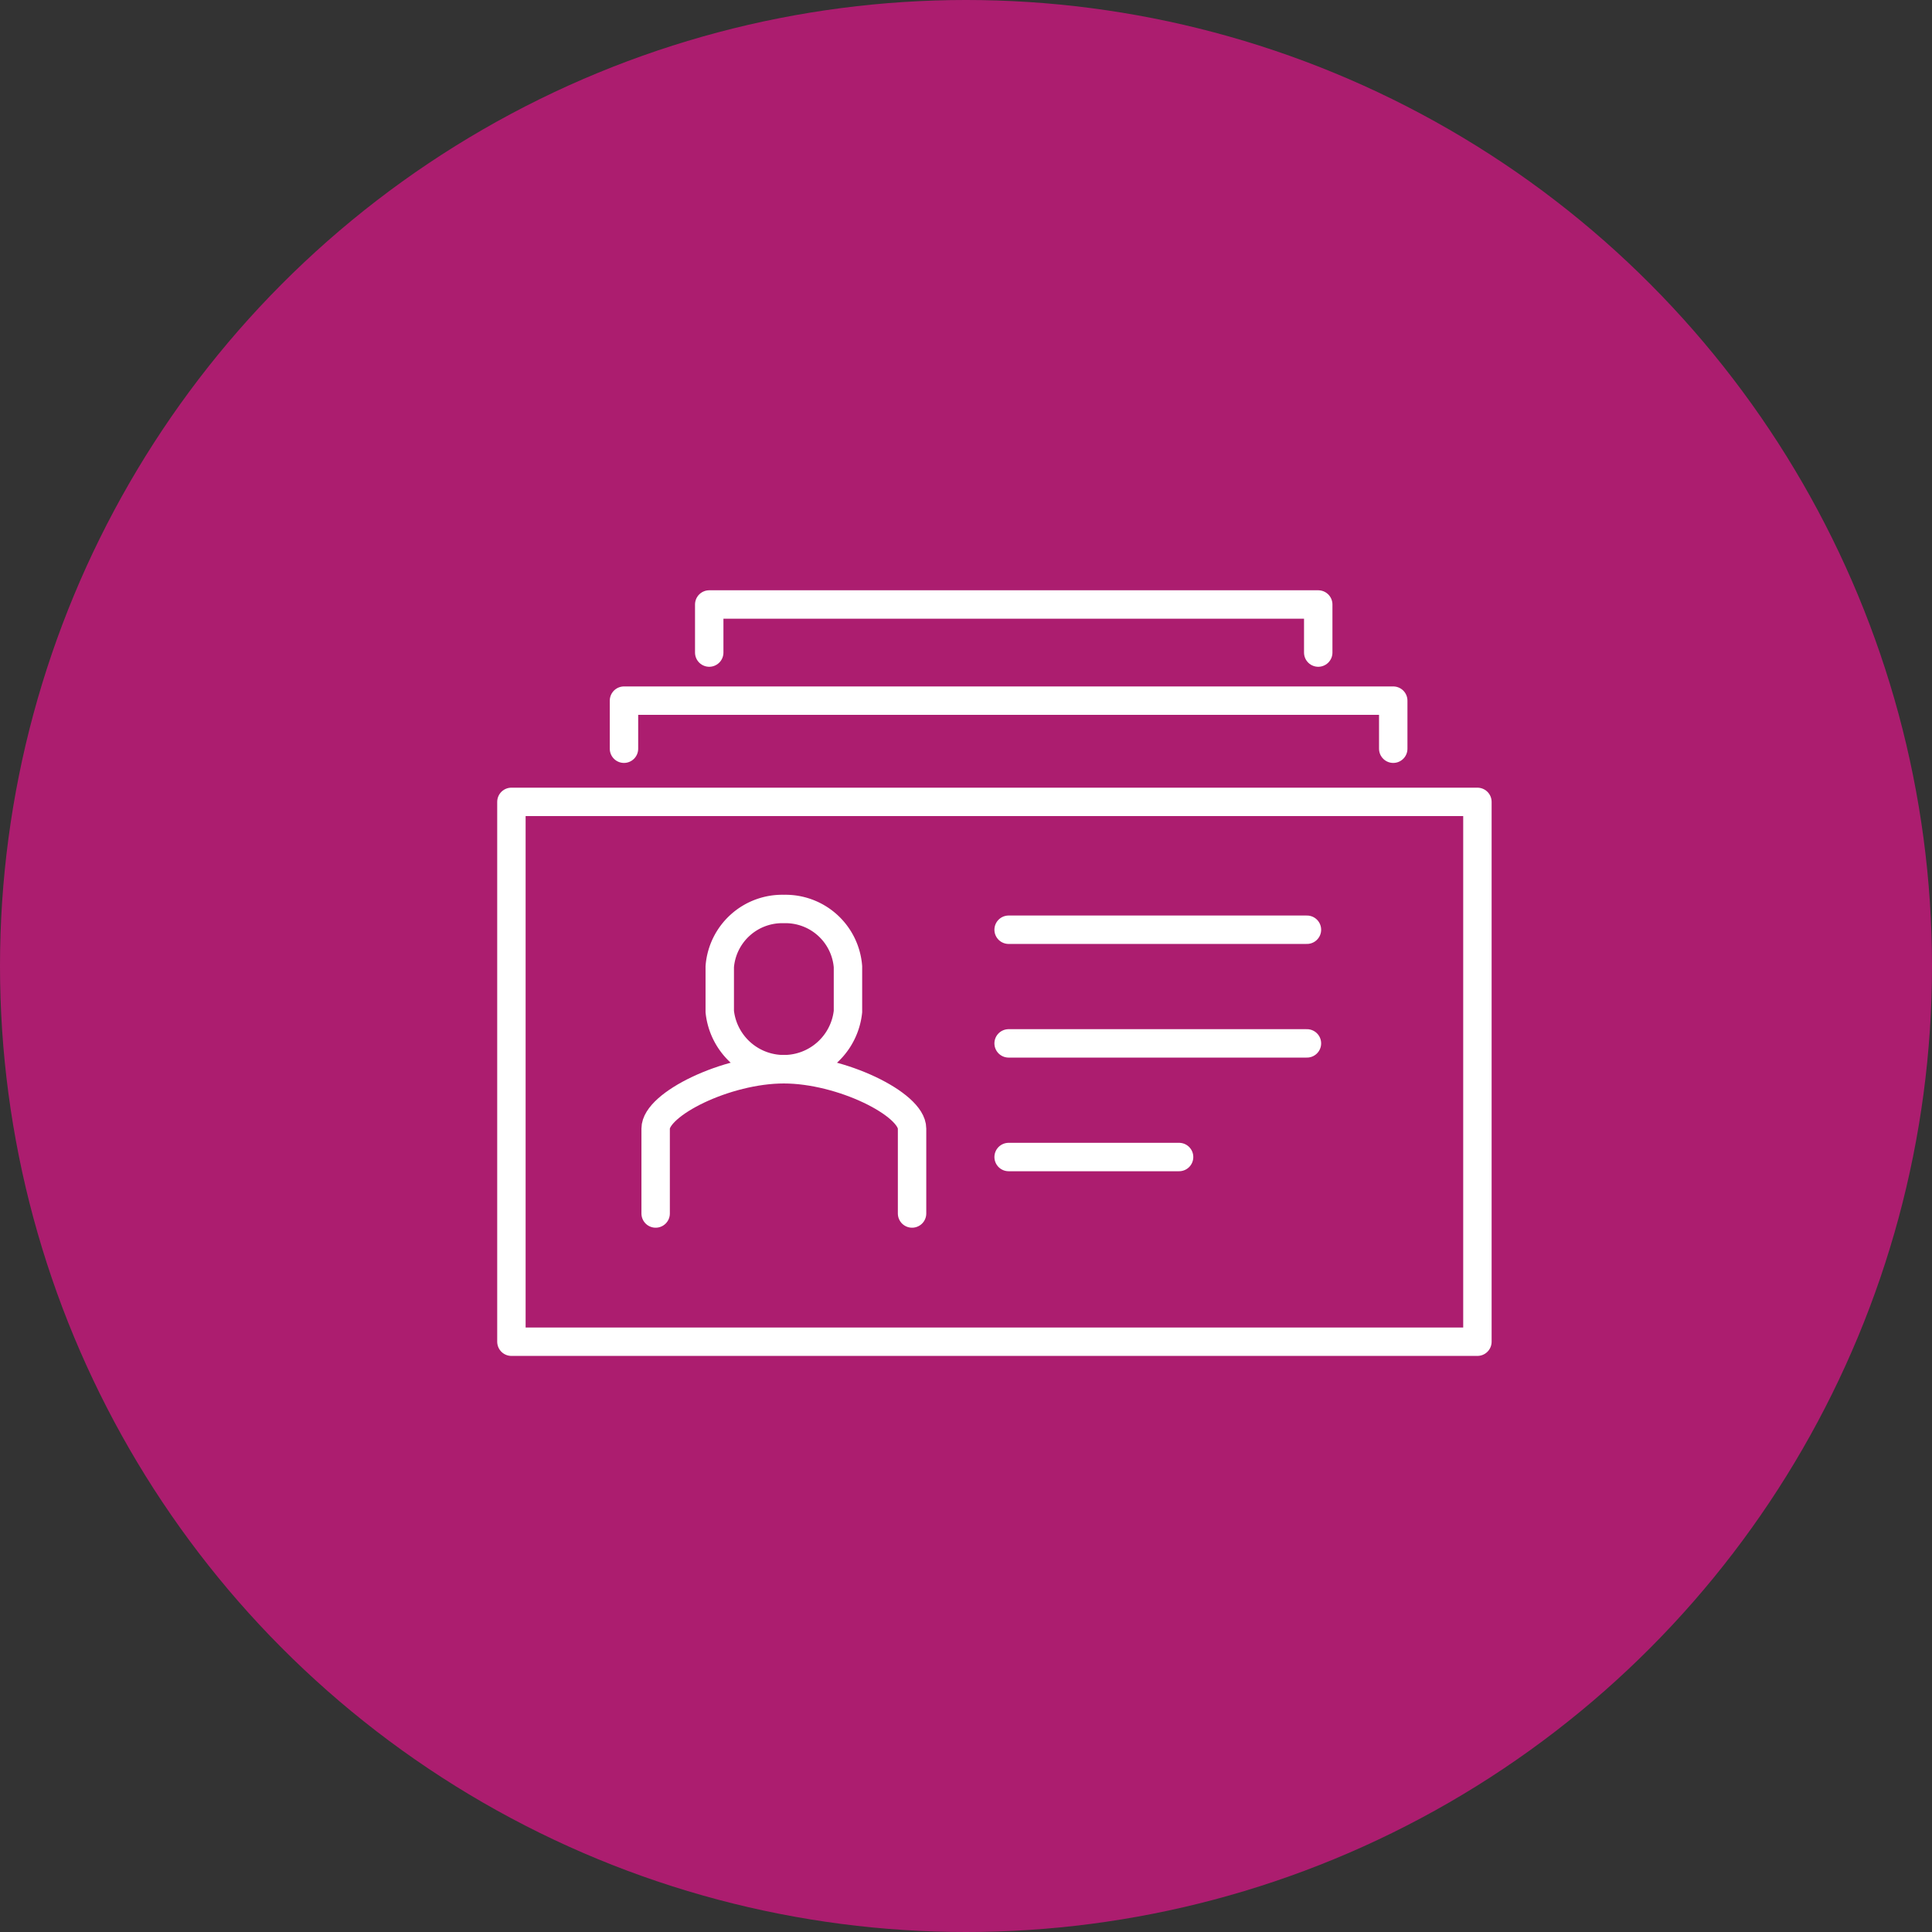
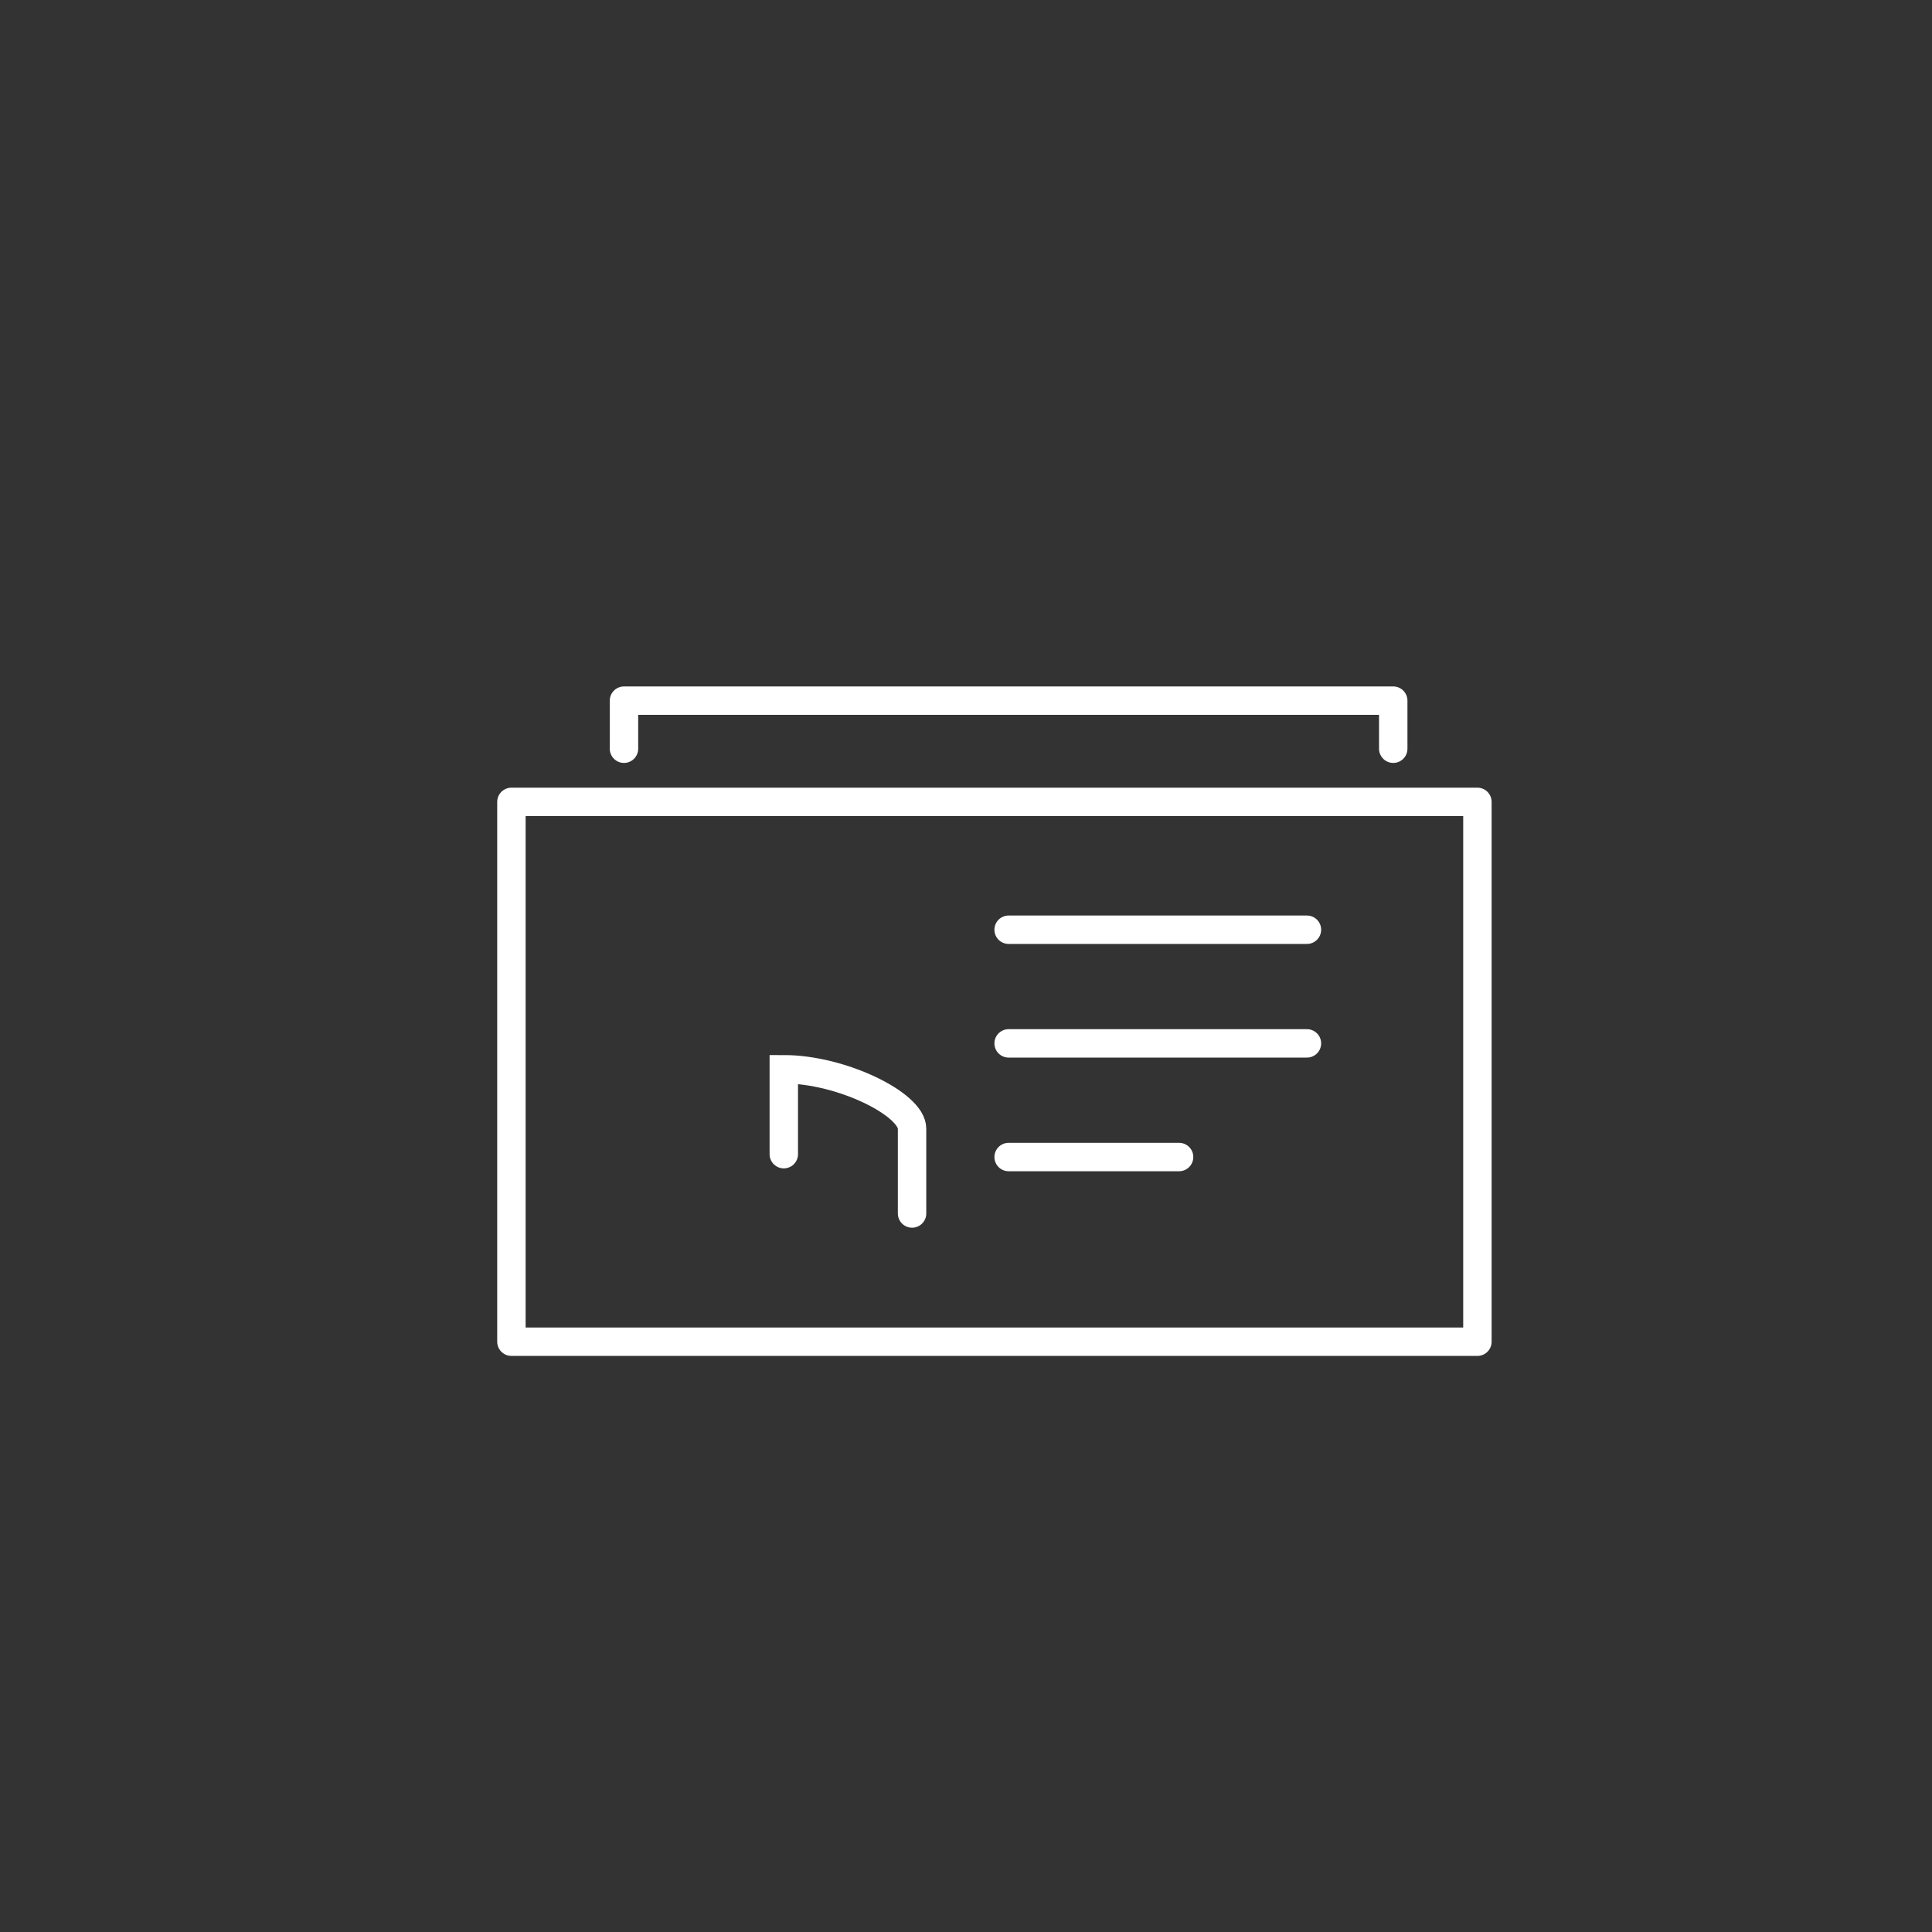
<svg xmlns="http://www.w3.org/2000/svg" width="136" height="136" viewBox="0 0 136 136">
  <rect x="0" y="0" width="136" height="136" fill="#333333" stroke="none" />
  <g id="amo-summary-icon02" transform="translate(-44 -1342)">
-     <circle id="楕円形_53" data-name="楕円形 53" cx="68" cy="68" r="68" transform="translate(44 1342)" fill="#ac1d6f" />
    <g id="グループ_9291" data-name="グループ 9291" transform="translate(0 136)">
      <rect id="長方形_8234" data-name="長方形 8234" width="89" height="89" transform="translate(68 1230)" fill="none" />
      <g id="グループ_9290" data-name="グループ 9290" transform="translate(-101 1035.552)">
        <path id="パス_12906" data-name="パス 12906" d="M241.92,226.538v-6.769h-5.641V213H193.41v6.769h-5.641v6.769H181v38.357h67.689V226.538Z" fill="none" />
        <rect id="長方形_8235" data-name="長方形 8235" width="68" height="38" transform="translate(181 226.895)" fill="none" stroke="#fff" stroke-linecap="round" stroke-linejoin="round" stroke-width="2" />
        <path id="パス_12907" data-name="パス 12907" d="M187,222.384V219h54.151v3.384" transform="translate(1.924 0.769)" fill="none" stroke="#fff" stroke-linecap="round" stroke-linejoin="round" stroke-width="2" />
-         <path id="パス_12908" data-name="パス 12908" d="M192,216.384V213h42.87v3.384" transform="translate(2.925)" fill="none" stroke="#fff" stroke-linecap="round" stroke-linejoin="round" stroke-width="2" />
        <line id="線_166" data-name="線 166" x2="21" transform="translate(216 235.895)" fill="none" stroke="#fff" stroke-linecap="round" stroke-linejoin="round" stroke-width="2" />
        <line id="線_168" data-name="線 168" x2="21" transform="translate(216 243.895)" fill="none" stroke="#fff" stroke-linecap="round" stroke-linejoin="round" stroke-width="2" />
        <line id="線_169" data-name="線 169" x2="12" transform="translate(216 251.895)" fill="none" stroke="#fff" stroke-linecap="round" stroke-linejoin="round" stroke-width="2" />
        <g id="グループ_9289" data-name="グループ 9289" transform="translate(191.153 234.435)">
-           <path id="パス_12909" data-name="パス 12909" d="M208.05,252.153v-5.977c0-1.717-4.969-4.176-9.029-4.176S190,244.459,190,246.176v5.977" transform="translate(-190 -230.718)" fill="none" stroke="#fff" stroke-linecap="round" stroke-miterlimit="10" stroke-width="2" />
-           <path id="パス_12910" data-name="パス 12910" d="M198.513,232A4.409,4.409,0,0,0,194,236.062v3.157a4.538,4.538,0,0,0,9.025,0v-3.157A4.409,4.409,0,0,0,198.513,232Z" transform="translate(-189.487 -232)" fill="none" stroke="#fff" stroke-miterlimit="10" stroke-width="2" />
+           <path id="パス_12909" data-name="パス 12909" d="M208.05,252.153v-5.977c0-1.717-4.969-4.176-9.029-4.176v5.977" transform="translate(-190 -230.718)" fill="none" stroke="#fff" stroke-linecap="round" stroke-miterlimit="10" stroke-width="2" />
        </g>
      </g>
    </g>
  </g>
</svg>